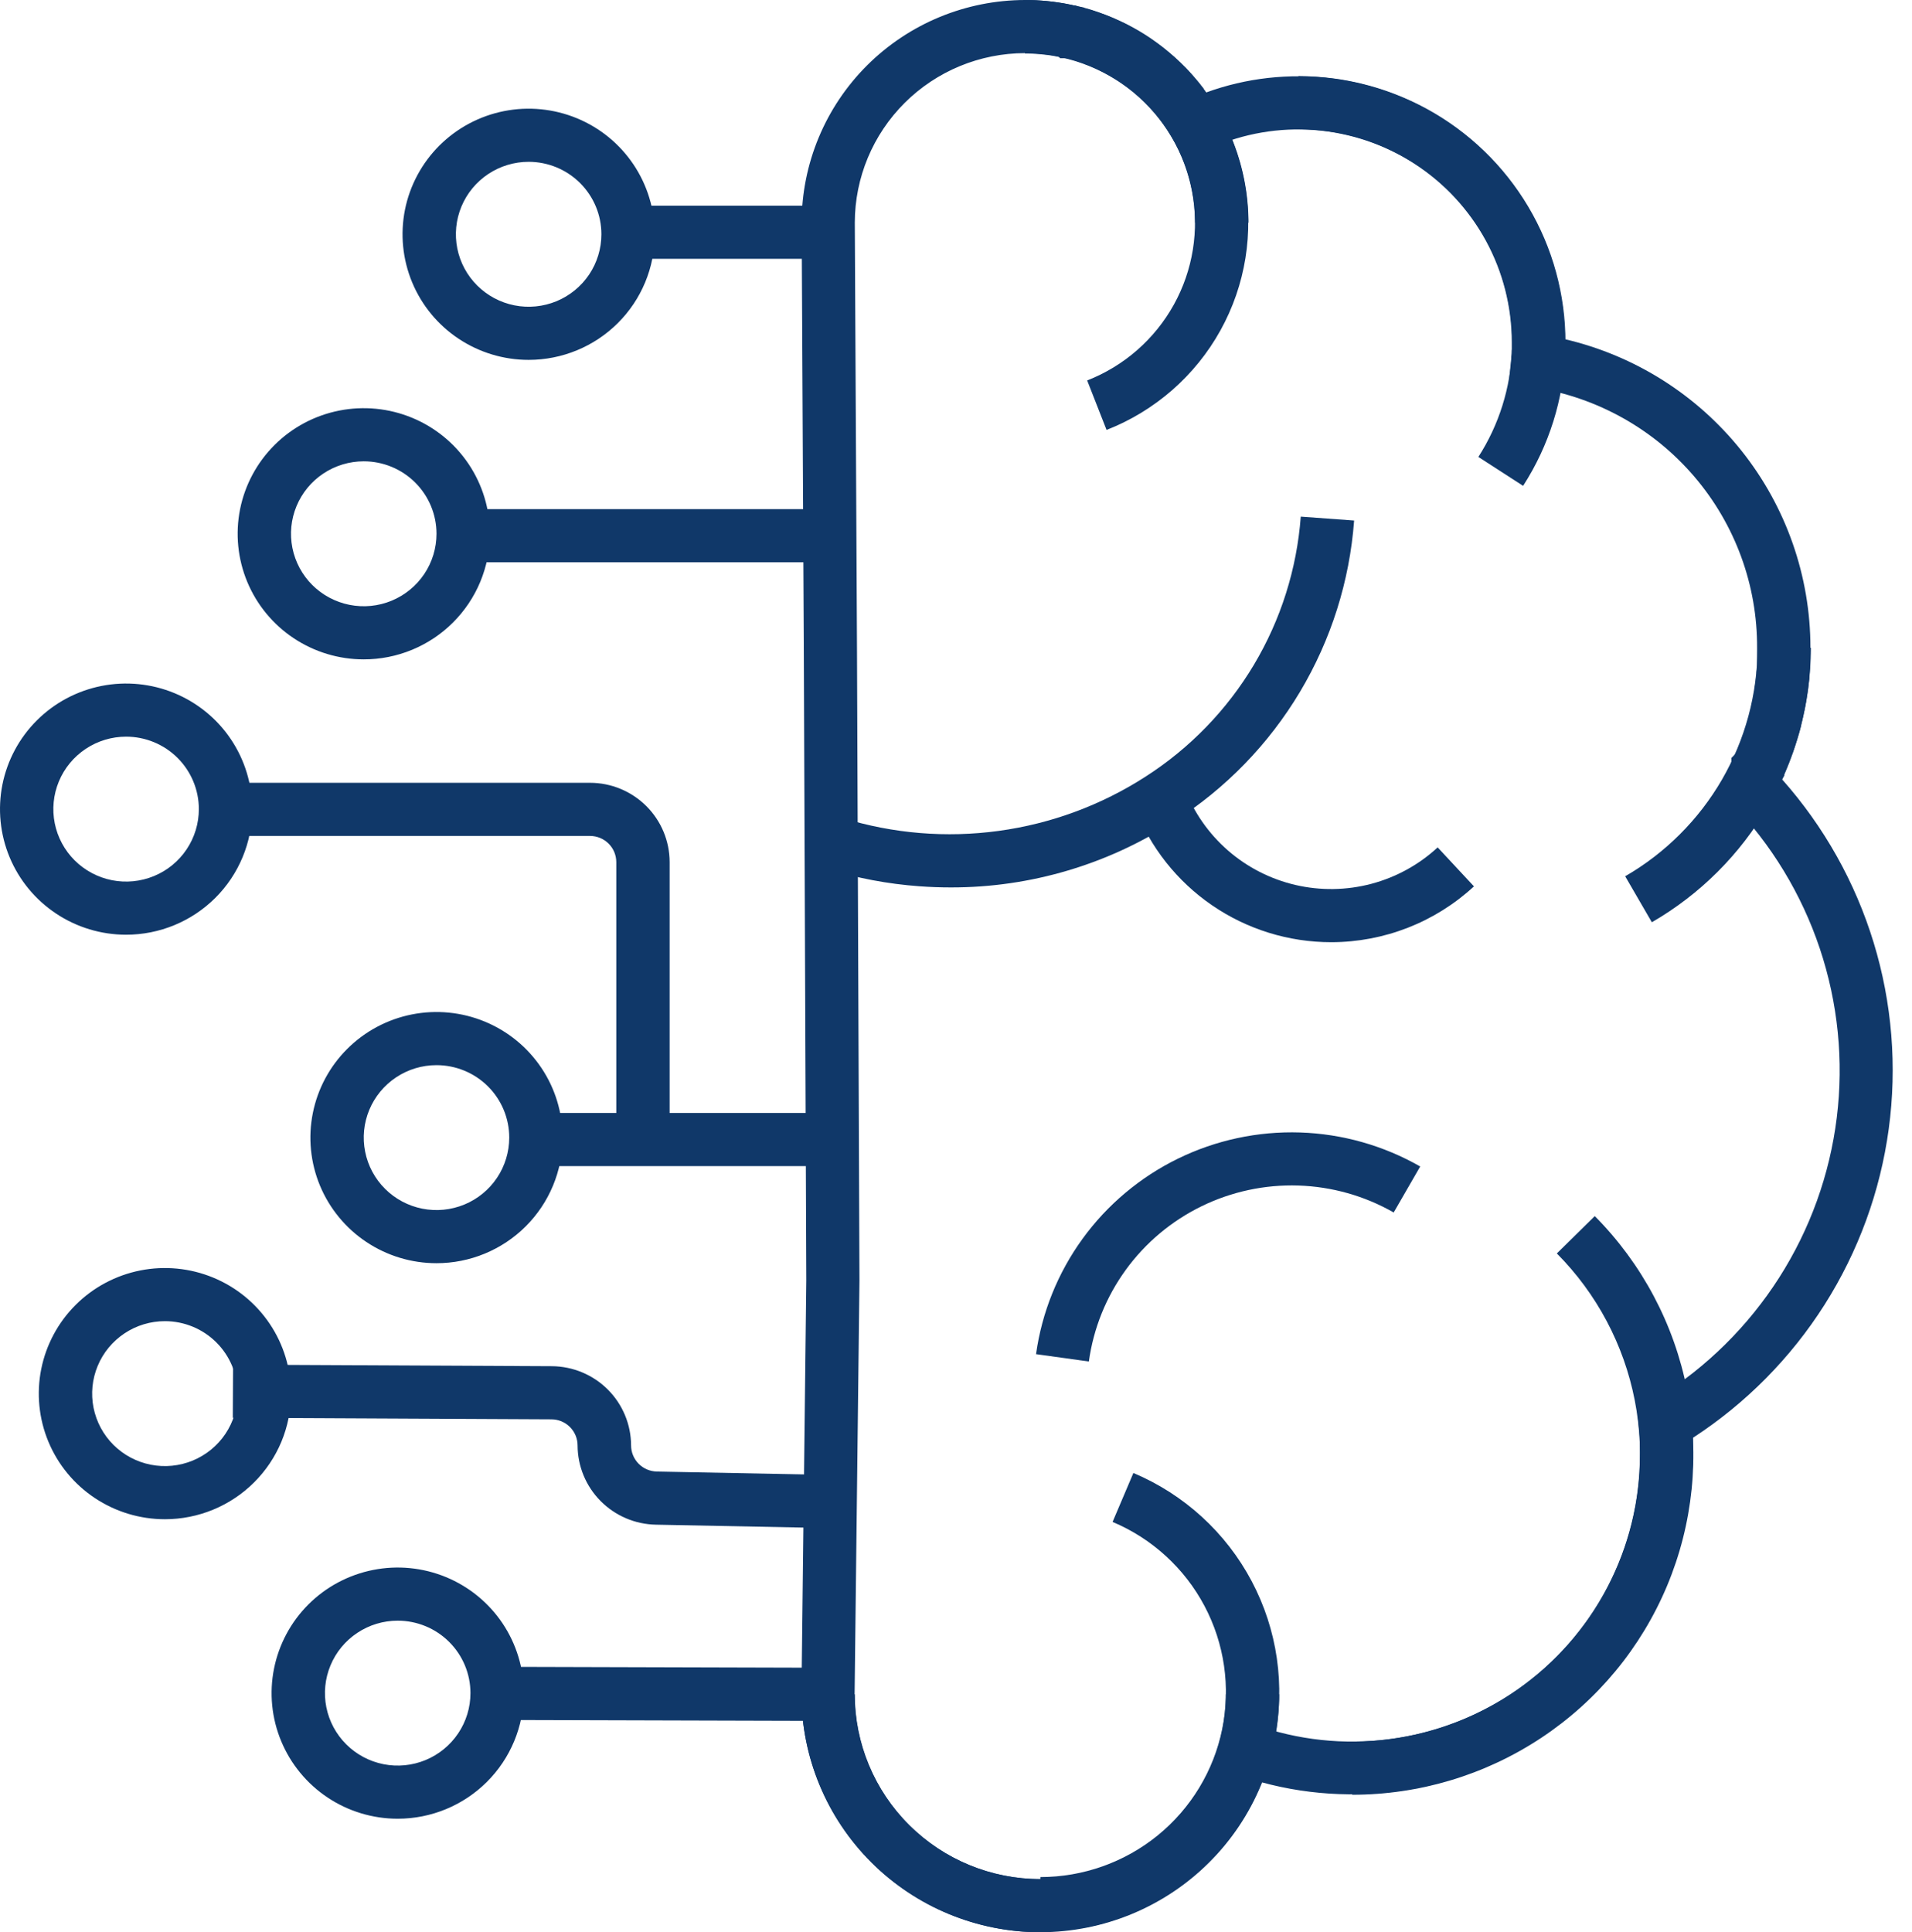
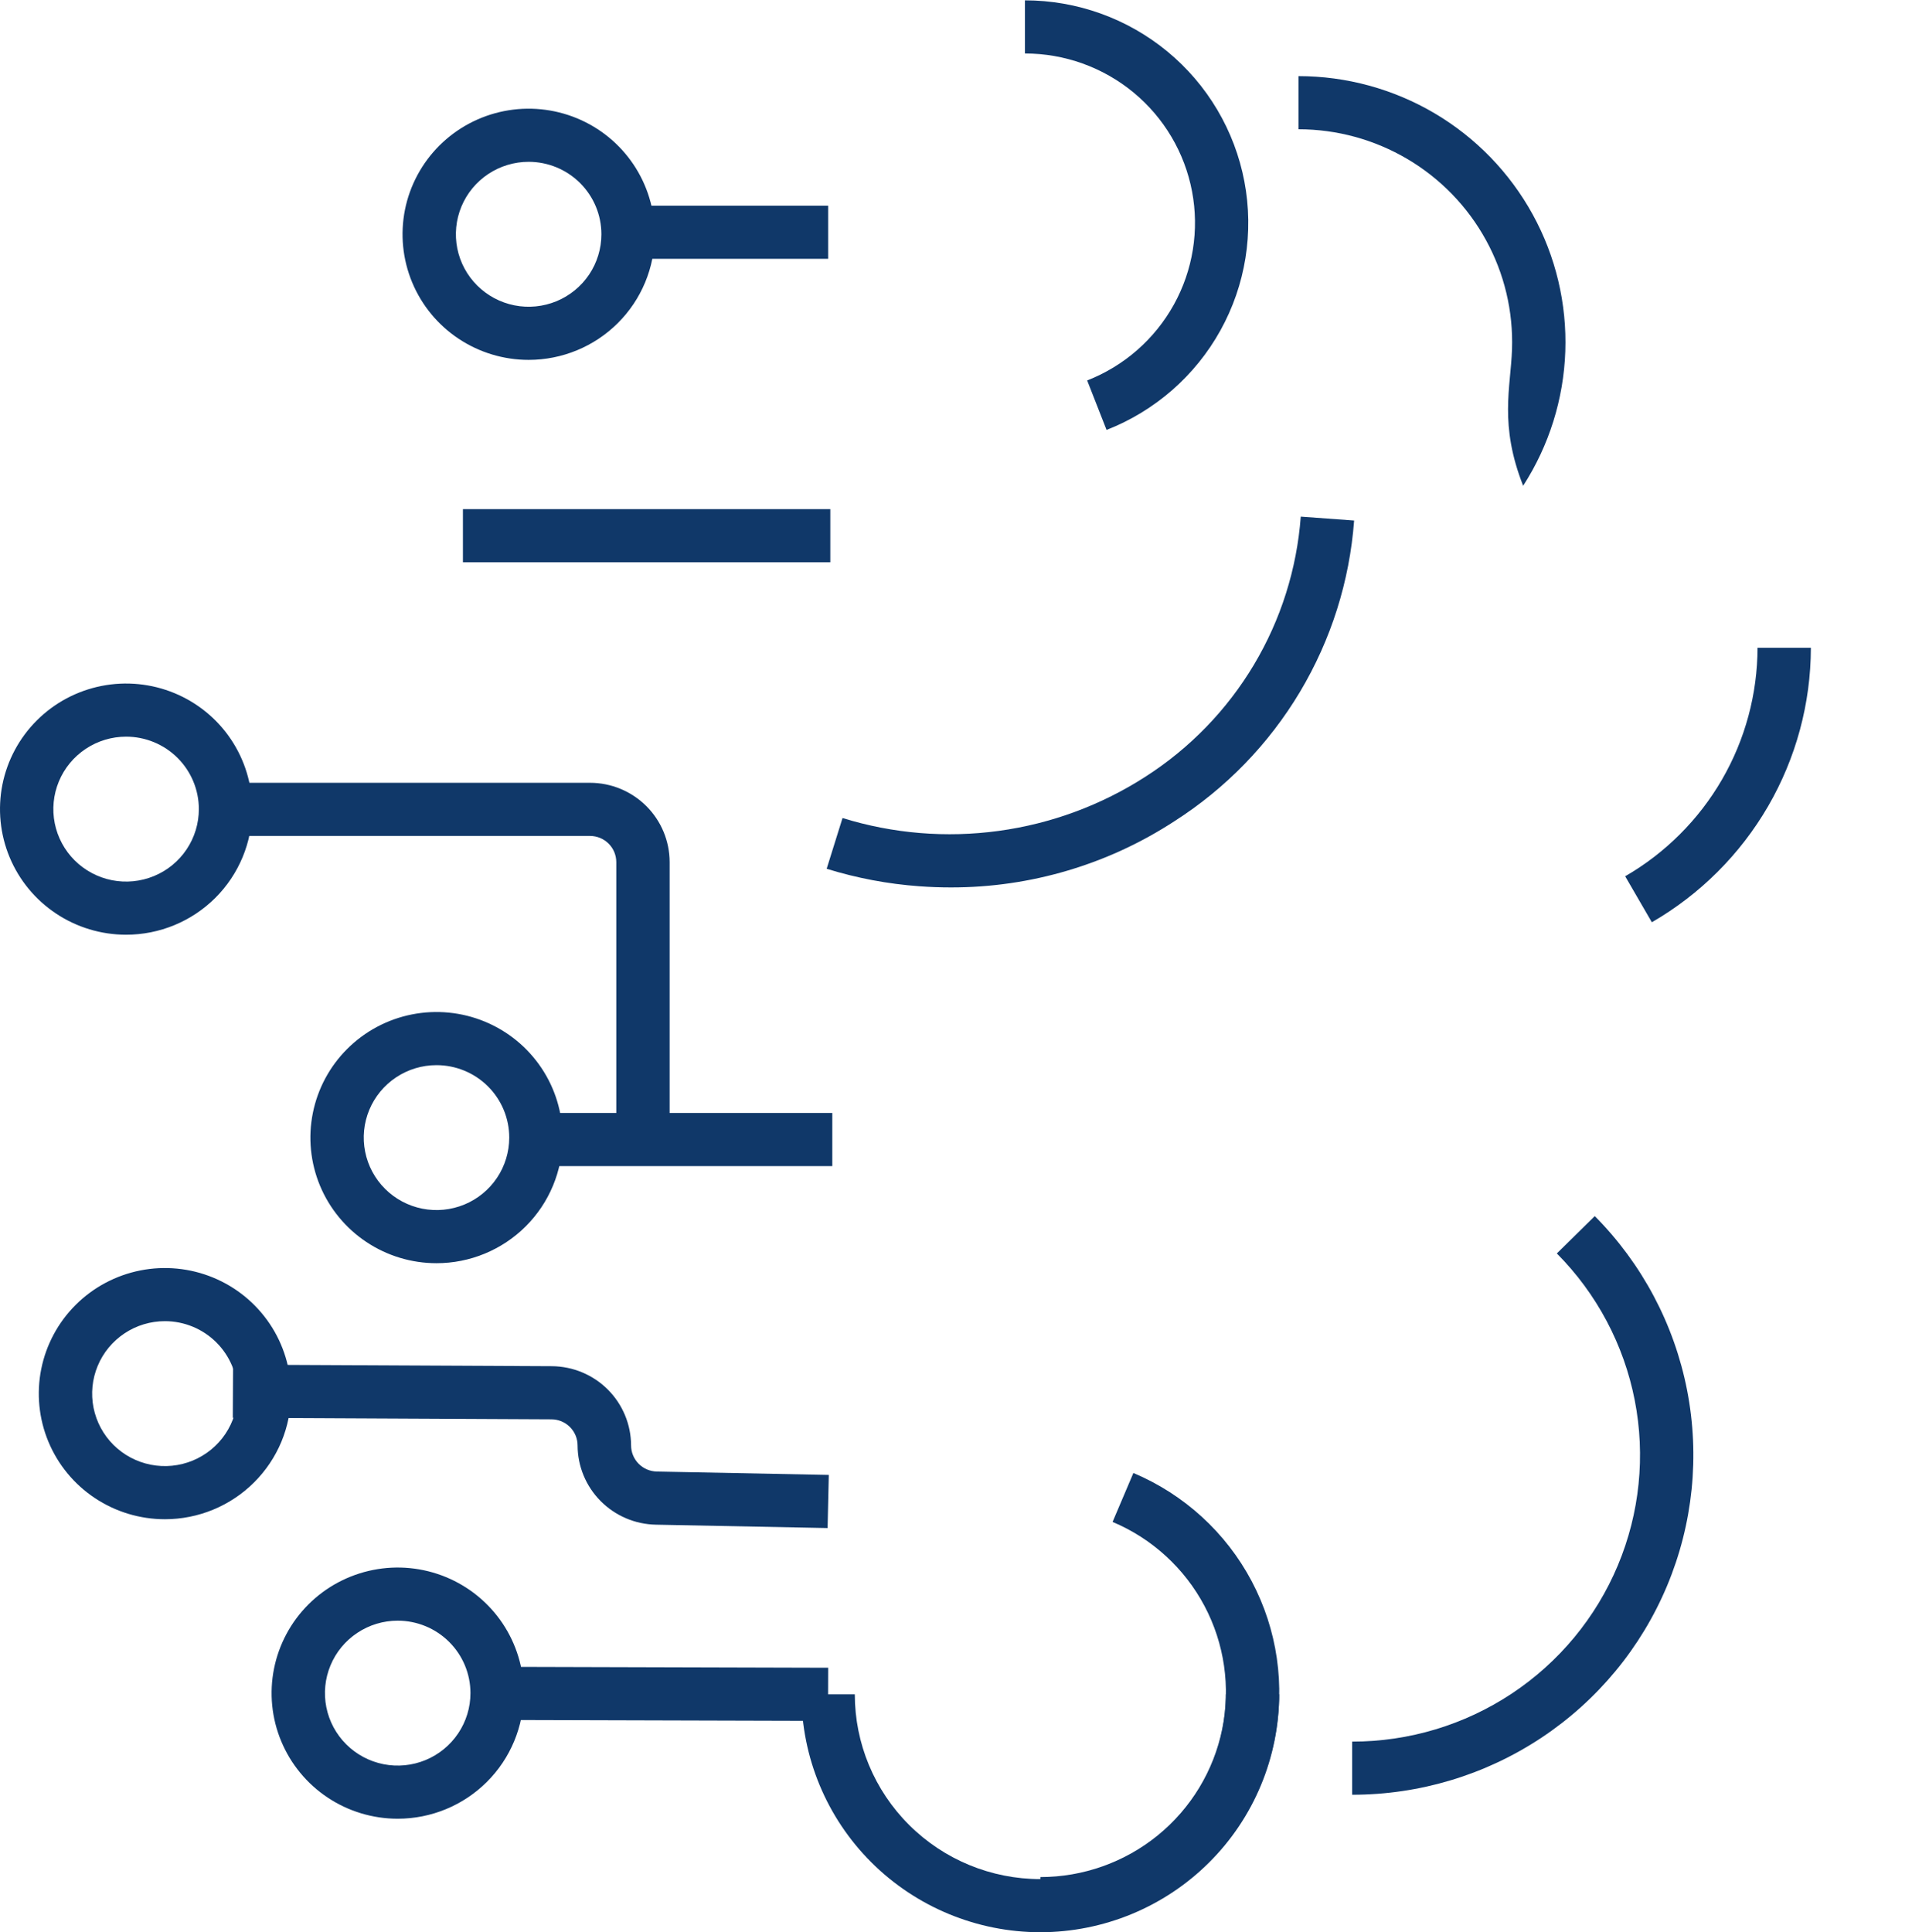
<svg xmlns="http://www.w3.org/2000/svg" width="95" height="96" viewBox="0 0 95 96" fill="none">
  <g clip-path="url(#clip0_1631_5726)">
-     <path d="M62.032 11.062H59.381C59.379 8.829 58.487 6.689 56.903 5.11C55.318 3.532 53.169 2.643 50.928 2.64V0C53.872 0.003 56.695 1.17 58.777 3.244C60.859 5.317 62.029 8.129 62.032 11.062Z" fill="#103869" />
-     <path d="M75.683 24.142L73.454 22.702C74.482 21.104 75.059 19.26 75.126 17.364C75.192 15.468 74.744 13.588 73.83 11.924C72.916 10.259 71.569 8.87 69.93 7.902C68.292 6.934 66.422 6.423 64.516 6.422V3.782C66.898 3.783 69.235 4.422 71.283 5.631C73.331 6.841 75.014 8.578 76.156 10.659C77.299 12.74 77.857 15.089 77.774 17.459C77.691 19.829 76.969 22.133 75.683 24.13V24.142Z" fill="#103869" />
+     <path d="M75.683 24.142C74.482 21.104 75.059 19.26 75.126 17.364C75.192 15.468 74.744 13.588 73.83 11.924C72.916 10.259 71.569 8.87 69.93 7.902C68.292 6.934 66.422 6.423 64.516 6.422V3.782C66.898 3.783 69.235 4.422 71.283 5.631C73.331 6.841 75.014 8.578 76.156 10.659C77.299 12.74 77.857 15.089 77.774 17.459C77.691 19.829 76.969 22.133 75.683 24.13V24.142Z" fill="#103869" />
    <path d="M82.074 45.821L80.749 43.536C82.745 42.382 84.403 40.726 85.557 38.735C86.711 36.743 87.32 34.486 87.325 32.186H89.976C89.971 34.949 89.238 37.661 87.852 40.054C86.465 42.446 84.473 44.434 82.074 45.821Z" fill="#103869" />
-     <path d="M51.689 96C48.543 95.997 45.527 94.751 43.302 92.535C41.077 90.32 39.825 87.316 39.821 84.182L40.062 63.612L39.939 32.381L39.831 11.066C39.833 8.134 41.002 5.323 43.082 3.248C45.163 1.174 47.984 0.006 50.928 0C51.304 0 51.689 0.019 52.072 0.058C52.251 0.074 52.441 0.101 52.627 0.13L52.721 0.144L52.909 0.175C53.01 0.192 53.114 0.214 53.212 0.235L53.364 0.269H53.434L53.562 0.312L53.87 0.377L53.894 0.401H53.921L54.222 0.487L54.343 0.528C54.437 0.557 54.531 0.588 54.622 0.622C54.714 0.655 54.849 0.703 54.967 0.749C55.085 0.794 55.191 0.838 55.304 0.886C55.417 0.934 55.516 0.979 55.627 1.032L55.868 1.145L56.022 1.222C56.116 1.27 56.208 1.32 56.299 1.37L56.381 1.416L56.591 1.536L56.805 1.666L56.856 1.697L57.037 1.814L57.16 1.896L57.222 1.939C57.316 2.004 57.41 2.069 57.502 2.138C57.69 2.275 57.88 2.424 58.063 2.578C58.246 2.731 58.439 2.899 58.656 3.108C58.711 3.158 58.762 3.209 58.81 3.262L58.907 3.355L59.09 3.55L59.285 3.768C59.454 3.96 59.625 4.166 59.805 4.404V4.416V4.428L59.858 4.502L59.926 4.596C61.919 3.869 64.058 3.629 66.163 3.896C68.269 4.163 70.279 4.929 72.026 6.129C73.773 7.33 75.205 8.93 76.203 10.796C77.2 12.662 77.733 14.739 77.758 16.853C81.228 17.665 84.321 19.621 86.535 22.403C88.749 25.186 89.953 28.631 89.954 32.182C89.954 32.362 89.954 32.542 89.942 32.724C89.942 32.861 89.942 32.995 89.925 33.132C89.925 33.161 89.925 33.192 89.925 33.228C89.925 33.35 89.908 33.468 89.896 33.6V33.722C89.879 33.869 89.865 34.013 89.846 34.154L89.814 34.394C89.802 34.478 89.79 34.558 89.776 34.634C89.754 34.783 89.73 34.932 89.701 35.081L89.679 35.186C89.653 35.318 89.626 35.455 89.595 35.587C89.564 35.719 89.53 35.873 89.494 36.019V36.05C89.469 36.144 89.443 36.238 89.419 36.329L89.388 36.439C89.388 36.451 89.388 36.463 89.376 36.475L89.339 36.602C89.303 36.722 89.267 36.842 89.229 36.958C89.19 37.073 89.142 37.222 89.096 37.356C89.084 37.394 89.07 37.433 89.055 37.469C88.949 37.769 88.829 38.074 88.686 38.405L88.66 38.462V38.525L88.549 38.726C90.632 41.073 92.182 43.838 93.096 46.835C94.01 49.831 94.265 52.989 93.844 56.092C93.423 59.195 92.336 62.172 90.657 64.82C88.978 67.468 86.746 69.724 84.113 71.436V71.494C84.113 71.556 84.113 71.609 84.113 71.659C84.113 71.71 84.113 71.753 84.113 71.798C84.113 71.952 84.113 72.11 84.113 72.266C84.112 74.863 83.509 77.425 82.352 79.752C81.195 82.08 79.515 84.11 77.442 85.686C75.369 87.261 72.959 88.339 70.4 88.836C67.84 89.333 65.2 89.235 62.685 88.55C62.496 89.02 62.277 89.478 62.03 89.921C61.252 91.307 60.202 92.523 58.943 93.497C58.825 93.588 58.702 93.677 58.579 93.766C58.509 93.818 58.425 93.876 58.338 93.936L58.258 93.989L58.058 94.118L57.764 94.301C57.654 94.368 57.543 94.428 57.432 94.49C57.121 94.663 56.798 94.824 56.468 94.97L56.405 94.997L56.135 95.112L56.061 95.141L55.996 95.167L55.574 95.323L55.393 95.383L55.345 95.4L55.14 95.465L55.025 95.498L54.971 95.515C54.851 95.551 54.73 95.585 54.61 95.614C54.489 95.642 54.309 95.688 54.154 95.719L53.914 95.767H53.856L53.66 95.801C53.547 95.822 53.42 95.839 53.313 95.856H53.282C53.14 95.875 53.02 95.89 52.897 95.902L52.692 95.921C52.576 95.933 52.451 95.942 52.342 95.947H52.166C52.051 96 51.863 96 51.689 96ZM50.928 2.64C48.686 2.643 46.538 3.53 44.952 5.109C43.367 6.687 42.475 8.827 42.472 11.059L42.581 32.369L42.703 63.622L42.462 84.197C42.469 86.63 43.444 88.961 45.174 90.678C46.903 92.396 49.247 93.361 51.689 93.36C51.819 93.36 51.947 93.36 52.077 93.36H52.277C52.34 93.36 52.407 93.36 52.47 93.343H52.504H52.646H52.68C52.769 93.343 52.858 93.324 52.947 93.312H52.988C53.068 93.312 53.15 93.29 53.229 93.276H53.261L53.388 93.252L53.48 93.238L53.605 93.211H53.646C53.764 93.187 53.887 93.161 53.993 93.13H54.027C54.099 93.113 54.167 93.091 54.236 93.07L54.4 93.022L54.521 92.986L54.605 92.957L54.704 92.923C54.837 92.878 54.945 92.834 55.063 92.791L55.126 92.767L55.159 92.753L55.371 92.662L55.432 92.638C55.673 92.53 55.914 92.398 56.169 92.27C56.256 92.222 56.335 92.177 56.41 92.126C56.485 92.076 56.579 92.026 56.651 91.973L56.788 91.884L56.844 91.846C56.904 91.805 56.962 91.766 57.02 91.723C57.131 91.644 57.227 91.574 57.319 91.502C58.699 90.433 59.748 88.997 60.345 87.36C60.422 87.144 60.497 86.909 60.572 86.64L60.967 85.2L62.316 85.68C64.476 86.457 66.792 86.705 69.068 86.403C71.344 86.1 73.514 85.257 75.394 83.943C77.273 82.629 78.808 80.884 79.867 78.855C80.927 76.826 81.481 74.573 81.481 72.286C81.481 72.151 81.481 72.019 81.481 71.89V71.753V71.65V71.57C81.481 71.46 81.469 71.35 81.46 71.244C81.45 71.138 81.44 71.004 81.428 70.891L81.279 69.437H82.375C84.802 67.923 86.858 65.889 88.396 63.483C89.933 61.078 90.912 58.361 91.262 55.53C91.612 52.7 91.323 49.828 90.418 47.123C89.512 44.417 88.011 41.947 86.026 39.893L85.342 39.211L85.797 38.347C85.857 38.237 85.915 38.124 85.973 38.011C85.99 37.973 86.009 37.937 86.026 37.898V37.658L86.243 37.44L86.277 37.363C86.392 37.094 86.496 36.83 86.583 36.578L86.614 36.49C86.653 36.384 86.686 36.29 86.715 36.192C86.744 36.094 86.79 35.952 86.824 35.844C86.833 35.803 86.844 35.763 86.857 35.724L86.944 35.405C86.975 35.278 87.004 35.153 87.033 35.028C87.062 34.903 87.084 34.788 87.108 34.668C87.113 34.635 87.119 34.602 87.127 34.57C87.147 34.462 87.163 34.354 87.18 34.248V34.214C87.18 34.154 87.2 34.097 87.207 34.037L87.238 33.818C87.238 33.718 87.262 33.605 87.274 33.492V33.391C87.289 33.278 87.296 33.163 87.303 33.05V32.974C87.303 32.87 87.303 32.767 87.303 32.664V32.626C87.303 32.479 87.303 32.335 87.303 32.189C87.319 29.079 86.217 26.067 84.198 23.696C82.178 21.325 79.373 19.752 76.291 19.26H74.944L75.088 17.82C75.088 17.758 75.088 17.698 75.103 17.633C75.117 17.568 75.103 17.441 75.115 17.345V17.304C75.115 17.206 75.115 17.107 75.115 17.009C75.115 15.246 74.673 13.51 73.829 11.961C72.984 10.411 71.764 9.096 70.279 8.136C68.795 7.176 67.093 6.6 65.328 6.463C63.563 6.325 61.791 6.628 60.174 7.346L59.14 8.4L58.278 6.898C58.188 6.742 58.092 6.586 57.986 6.418C57.909 6.3 57.827 6.178 57.745 6.07L57.682 5.983C57.545 5.803 57.417 5.647 57.294 5.503L57.135 5.328C57.087 5.275 57.039 5.225 56.988 5.174L56.923 5.105L56.82 5.004C56.649 4.841 56.504 4.711 56.362 4.594C56.22 4.476 56.073 4.354 55.931 4.258L55.909 4.241C55.841 4.191 55.774 4.143 55.706 4.097L55.564 4.001L55.456 3.931L55.41 3.902L55.239 3.799L55.07 3.703L54.993 3.66L54.81 3.559L54.738 3.523L54.69 3.502C54.636 3.475 54.584 3.446 54.528 3.422L54.489 3.406C54.415 3.37 54.34 3.336 54.263 3.305C54.186 3.274 54.087 3.23 54.005 3.199L53.976 3.187C53.897 3.156 53.82 3.127 53.735 3.101L53.494 3.017L53.417 2.993L53.208 2.93L53.075 2.894H52.677L52.562 2.779L52.475 2.765H52.441C52.409 2.757 52.376 2.751 52.342 2.748L52.203 2.724C52.082 2.705 51.962 2.688 51.817 2.676C51.522 2.649 51.225 2.636 50.928 2.64Z" fill="#103869" />
    <path d="M51.689 96C48.543 95.997 45.526 94.75 43.301 92.534C41.076 90.318 39.825 87.314 39.821 84.18H42.472C42.472 86.615 43.443 88.95 45.172 90.671C46.9 92.393 49.245 93.36 51.689 93.36C54.134 93.36 56.478 92.393 58.207 90.671C59.936 88.95 60.907 86.615 60.907 84.18H63.557C63.554 87.314 62.302 90.318 60.077 92.534C57.852 94.75 54.836 95.996 51.689 96Z" fill="#103869" />
    <path d="M67.184 89.169V86.529C70.006 86.531 72.765 85.7 75.114 84.143C77.463 82.585 79.296 80.37 80.383 77.777C81.471 75.184 81.763 72.328 81.224 69.569C80.685 66.811 79.338 64.273 77.353 62.275L79.238 60.42C81.59 62.788 83.185 65.796 83.824 69.065C84.463 72.334 84.117 75.718 82.829 78.792C81.541 81.866 79.368 84.491 76.585 86.338C73.802 88.184 70.533 89.169 67.189 89.169H67.184Z" fill="#103869" />
    <path d="M54.981 21.36L54.017 18.902C55.849 18.186 57.371 16.854 58.323 15.138C59.274 13.423 59.594 11.43 59.227 9.504C58.861 7.579 57.831 5.841 56.315 4.591C54.8 3.341 52.893 2.657 50.925 2.657V0.017C53.511 0.018 56.014 0.917 58.005 2.56C59.995 4.203 61.347 6.486 61.828 9.016C62.309 11.545 61.888 14.163 60.638 16.416C59.388 18.67 57.387 20.419 54.981 21.36Z" fill="#103869" />
    <path d="M51.692 95.899V93.259C53.819 93.258 55.881 92.525 57.528 91.184C59.175 89.842 60.306 87.974 60.728 85.897C61.15 83.821 60.839 81.662 59.846 79.788C58.853 77.914 57.24 76.439 55.28 75.614L56.314 73.183C58.837 74.246 60.913 76.144 62.191 78.557C63.469 80.97 63.87 83.749 63.326 86.423C62.782 89.097 61.327 91.501 59.206 93.228C57.086 94.955 54.431 95.899 51.692 95.899Z" fill="#103869" />
-     <path d="M66.143 46.812C64.028 46.812 61.963 46.172 60.221 44.977C58.479 43.782 57.142 42.089 56.388 40.121L58.863 39.178C59.317 40.364 60.056 41.421 61.015 42.256C61.975 43.092 63.126 43.679 64.367 43.968C65.608 44.257 66.902 44.237 68.134 43.912C69.365 43.586 70.498 42.964 71.432 42.101L73.235 44.038C71.307 45.82 68.774 46.81 66.143 46.812Z" fill="#103869" />
    <path d="M47.243 44.09C46.725 44.09 46.207 44.071 45.684 44.033C44.119 43.92 42.573 43.628 41.074 43.164L41.862 40.642C44.37 41.419 47.018 41.638 49.62 41.282C52.222 40.927 54.714 40.006 56.919 38.585C59.12 37.173 60.962 35.272 62.301 33.03C63.639 30.789 64.436 28.269 64.63 25.668L67.281 25.862C67.059 28.869 66.138 31.783 64.59 34.375C63.043 36.966 60.911 39.163 58.364 40.793C55.06 42.951 51.194 44.097 47.243 44.09Z" fill="#103869" />
-     <path d="M54.102 67.644L51.477 67.279C51.765 65.208 52.559 63.239 53.789 61.545C55.019 59.851 56.648 58.484 58.532 57.563C60.417 56.643 62.5 56.197 64.598 56.265C66.696 56.334 68.745 56.914 70.565 57.955L69.247 60.24C67.802 59.414 66.177 58.955 64.512 58.901C62.847 58.847 61.195 59.201 59.7 59.931C58.205 60.662 56.912 61.746 55.936 63.09C54.96 64.434 54.33 65.996 54.102 67.639V67.644Z" fill="#103869" />
    <path d="M33.272 56.616H30.621V42.831C30.62 42.486 30.483 42.156 30.238 41.913C29.994 41.67 29.663 41.533 29.317 41.532H11.646V38.892H29.317C30.366 38.893 31.371 39.309 32.112 40.047C32.853 40.785 33.27 41.786 33.272 42.831V56.616Z" fill="#103869" />
    <path d="M41.147 10.219H32.05V12.859H41.147V10.219Z" fill="#103869" />
    <path d="M41.354 55.296H27.339V57.936H41.354V55.296Z" fill="#103869" />
    <path d="M41.255 25.296H23.001V27.936H41.255V25.296Z" fill="#103869" />
    <path d="M41.12 75.919L32.592 75.751C31.555 75.732 30.567 75.31 29.839 74.574C29.111 73.838 28.701 72.848 28.698 71.815C28.698 71.472 28.561 71.143 28.319 70.9C28.076 70.656 27.746 70.519 27.401 70.517L11.567 70.44L11.581 67.8L27.421 67.877C28.465 67.884 29.465 68.302 30.202 69.039C30.939 69.777 31.354 70.775 31.356 71.815C31.357 72.156 31.493 72.483 31.733 72.725C31.974 72.968 32.3 73.106 32.643 73.111L41.18 73.279L41.12 75.919Z" fill="#103869" />
    <path d="M24.035 82.811L24.027 85.451L41.141 85.499L41.148 82.859L24.035 82.811Z" fill="#103869" />
    <path d="M26.266 17.88C25.027 17.88 23.816 17.514 22.785 16.828C21.755 16.143 20.952 15.168 20.478 14.028C20.004 12.888 19.88 11.633 20.121 10.422C20.363 9.212 20.96 8.1 21.836 7.228C22.712 6.355 23.829 5.761 25.044 5.52C26.259 5.279 27.519 5.403 28.664 5.875C29.809 6.347 30.787 7.147 31.476 8.173C32.164 9.199 32.532 10.406 32.532 11.64C32.532 13.295 31.872 14.882 30.697 16.052C29.522 17.223 27.928 17.88 26.266 17.88ZM26.266 8.04C25.551 8.04 24.853 8.251 24.258 8.647C23.664 9.042 23.2 9.604 22.927 10.262C22.653 10.92 22.582 11.644 22.721 12.342C22.861 13.041 23.205 13.682 23.71 14.185C24.216 14.689 24.86 15.032 25.561 15.171C26.262 15.31 26.989 15.238 27.65 14.966C28.31 14.693 28.875 14.232 29.272 13.64C29.669 13.048 29.881 12.352 29.881 11.64C29.881 10.685 29.5 9.769 28.822 9.094C28.144 8.419 27.225 8.04 26.266 8.04Z" fill="#103869" />
-     <path d="M18.073 32.76C16.834 32.76 15.623 32.394 14.592 31.708C13.562 31.023 12.759 30.048 12.285 28.908C11.811 27.768 11.687 26.513 11.928 25.303C12.17 24.092 12.767 22.98 13.643 22.108C14.519 21.235 15.636 20.641 16.851 20.4C18.066 20.159 19.326 20.283 20.471 20.755C21.616 21.227 22.594 22.027 23.283 23.053C23.971 24.079 24.339 25.286 24.339 26.52C24.339 27.34 24.177 28.151 23.862 28.908C23.547 29.665 23.085 30.353 22.503 30.932C21.922 31.512 21.231 31.971 20.471 32.285C19.711 32.599 18.896 32.76 18.073 32.76ZM18.073 22.92C17.358 22.92 16.66 23.131 16.065 23.527C15.471 23.922 15.007 24.485 14.734 25.142C14.46 25.8 14.389 26.524 14.528 27.222C14.668 27.921 15.012 28.562 15.517 29.066C16.023 29.569 16.667 29.912 17.368 30.051C18.069 30.19 18.796 30.119 19.456 29.846C20.117 29.573 20.681 29.112 21.079 28.52C21.476 27.928 21.688 27.232 21.688 26.52C21.688 25.565 21.307 24.65 20.629 23.974C19.951 23.299 19.032 22.92 18.073 22.92Z" fill="#103869" />
    <path d="M6.265 46.44C5.026 46.44 3.815 46.074 2.785 45.388C1.754 44.703 0.951 43.728 0.477 42.588C0.003 41.448 -0.121 40.193 0.12 38.983C0.362 37.772 0.959 36.66 1.835 35.788C2.711 34.915 3.828 34.321 5.043 34.08C6.258 33.839 7.518 33.963 8.663 34.435C9.808 34.907 10.786 35.707 11.475 36.733C12.163 37.759 12.531 38.966 12.531 40.2C12.531 41.855 11.871 43.442 10.696 44.612C9.521 45.782 7.927 46.44 6.265 46.44ZM6.265 36.6C5.55 36.6 4.852 36.811 4.257 37.207C3.663 37.602 3.199 38.164 2.926 38.822C2.652 39.48 2.581 40.204 2.72 40.902C2.86 41.601 3.204 42.242 3.709 42.745C4.215 43.249 4.859 43.592 5.56 43.731C6.261 43.87 6.988 43.798 7.649 43.526C8.309 43.254 8.874 42.792 9.271 42.2C9.668 41.608 9.88 40.912 9.88 40.2C9.88 39.245 9.499 38.33 8.821 37.654C8.143 36.979 7.224 36.6 6.265 36.6Z" fill="#103869" />
    <path d="M21.688 62.76C20.449 62.76 19.237 62.394 18.207 61.708C17.177 61.023 16.374 60.048 15.899 58.908C15.425 57.768 15.301 56.513 15.543 55.303C15.785 54.092 16.381 52.98 17.258 52.108C18.134 51.235 19.25 50.641 20.465 50.4C21.681 50.159 22.941 50.283 24.085 50.755C25.23 51.227 26.209 52.027 26.897 53.053C27.586 54.079 27.953 55.286 27.953 56.52C27.953 58.175 27.293 59.762 26.118 60.932C24.943 62.103 23.349 62.76 21.688 62.76ZM21.688 52.92C20.973 52.92 20.274 53.131 19.68 53.527C19.085 53.922 18.622 54.485 18.348 55.142C18.075 55.8 18.003 56.524 18.143 57.222C18.282 57.921 18.626 58.562 19.132 59.066C19.637 59.569 20.282 59.912 20.983 60.051C21.684 60.19 22.411 60.118 23.071 59.846C23.732 59.574 24.296 59.112 24.693 58.52C25.09 57.928 25.302 57.232 25.302 56.52C25.302 55.565 24.922 54.65 24.244 53.974C23.566 53.299 22.646 52.92 21.688 52.92Z" fill="#103869" />
    <path d="M8.193 75.48C6.954 75.48 5.743 75.114 4.712 74.428C3.682 73.743 2.879 72.768 2.405 71.628C1.931 70.488 1.806 69.233 2.048 68.023C2.29 66.812 2.887 65.7 3.763 64.828C4.639 63.955 5.756 63.361 6.971 63.12C8.186 62.879 9.446 63.003 10.591 63.475C11.736 63.947 12.714 64.747 13.403 65.773C14.091 66.799 14.459 68.006 14.459 69.24C14.459 70.059 14.296 70.871 13.982 71.628C13.667 72.385 13.205 73.073 12.623 73.652C12.042 74.232 11.351 74.691 10.591 75.005C9.831 75.319 9.016 75.48 8.193 75.48ZM8.193 65.64C7.478 65.64 6.779 65.851 6.185 66.247C5.591 66.642 5.127 67.204 4.854 67.862C4.58 68.52 4.509 69.244 4.648 69.942C4.788 70.641 5.132 71.282 5.637 71.786C6.143 72.289 6.787 72.632 7.488 72.771C8.189 72.91 8.916 72.838 9.576 72.566C10.237 72.293 10.802 71.832 11.199 71.24C11.596 70.648 11.808 69.952 11.808 69.24C11.808 68.285 11.427 67.37 10.749 66.694C10.071 66.019 9.152 65.64 8.193 65.64Z" fill="#103869" />
    <path d="M19.76 90.36C18.521 90.36 17.309 89.994 16.279 89.308C15.249 88.623 14.446 87.648 13.972 86.508C13.497 85.368 13.373 84.113 13.615 82.903C13.857 81.692 14.454 80.58 15.33 79.707C16.206 78.835 17.322 78.241 18.538 78C19.753 77.759 21.013 77.883 22.158 78.355C23.302 78.827 24.281 79.627 24.97 80.653C25.658 81.679 26.025 82.886 26.025 84.12C26.025 85.775 25.365 87.362 24.19 88.532C23.015 89.703 21.422 90.36 19.76 90.36ZM19.76 80.52C19.045 80.52 18.346 80.731 17.752 81.127C17.157 81.522 16.694 82.084 16.421 82.742C16.147 83.4 16.075 84.124 16.215 84.822C16.354 85.52 16.699 86.162 17.204 86.665C17.71 87.169 18.354 87.512 19.055 87.651C19.756 87.79 20.483 87.718 21.143 87.446C21.804 87.173 22.368 86.712 22.765 86.12C23.163 85.528 23.375 84.832 23.375 84.12C23.375 83.165 22.994 82.249 22.316 81.574C21.638 80.899 20.719 80.52 19.76 80.52Z" fill="#103869" />
  </g>
  <defs>
    <clipPath id="clip0_1631_5726">
      <rect width="94.041" height="96" fill="white" />
    </clipPath>
  </defs>
</svg>